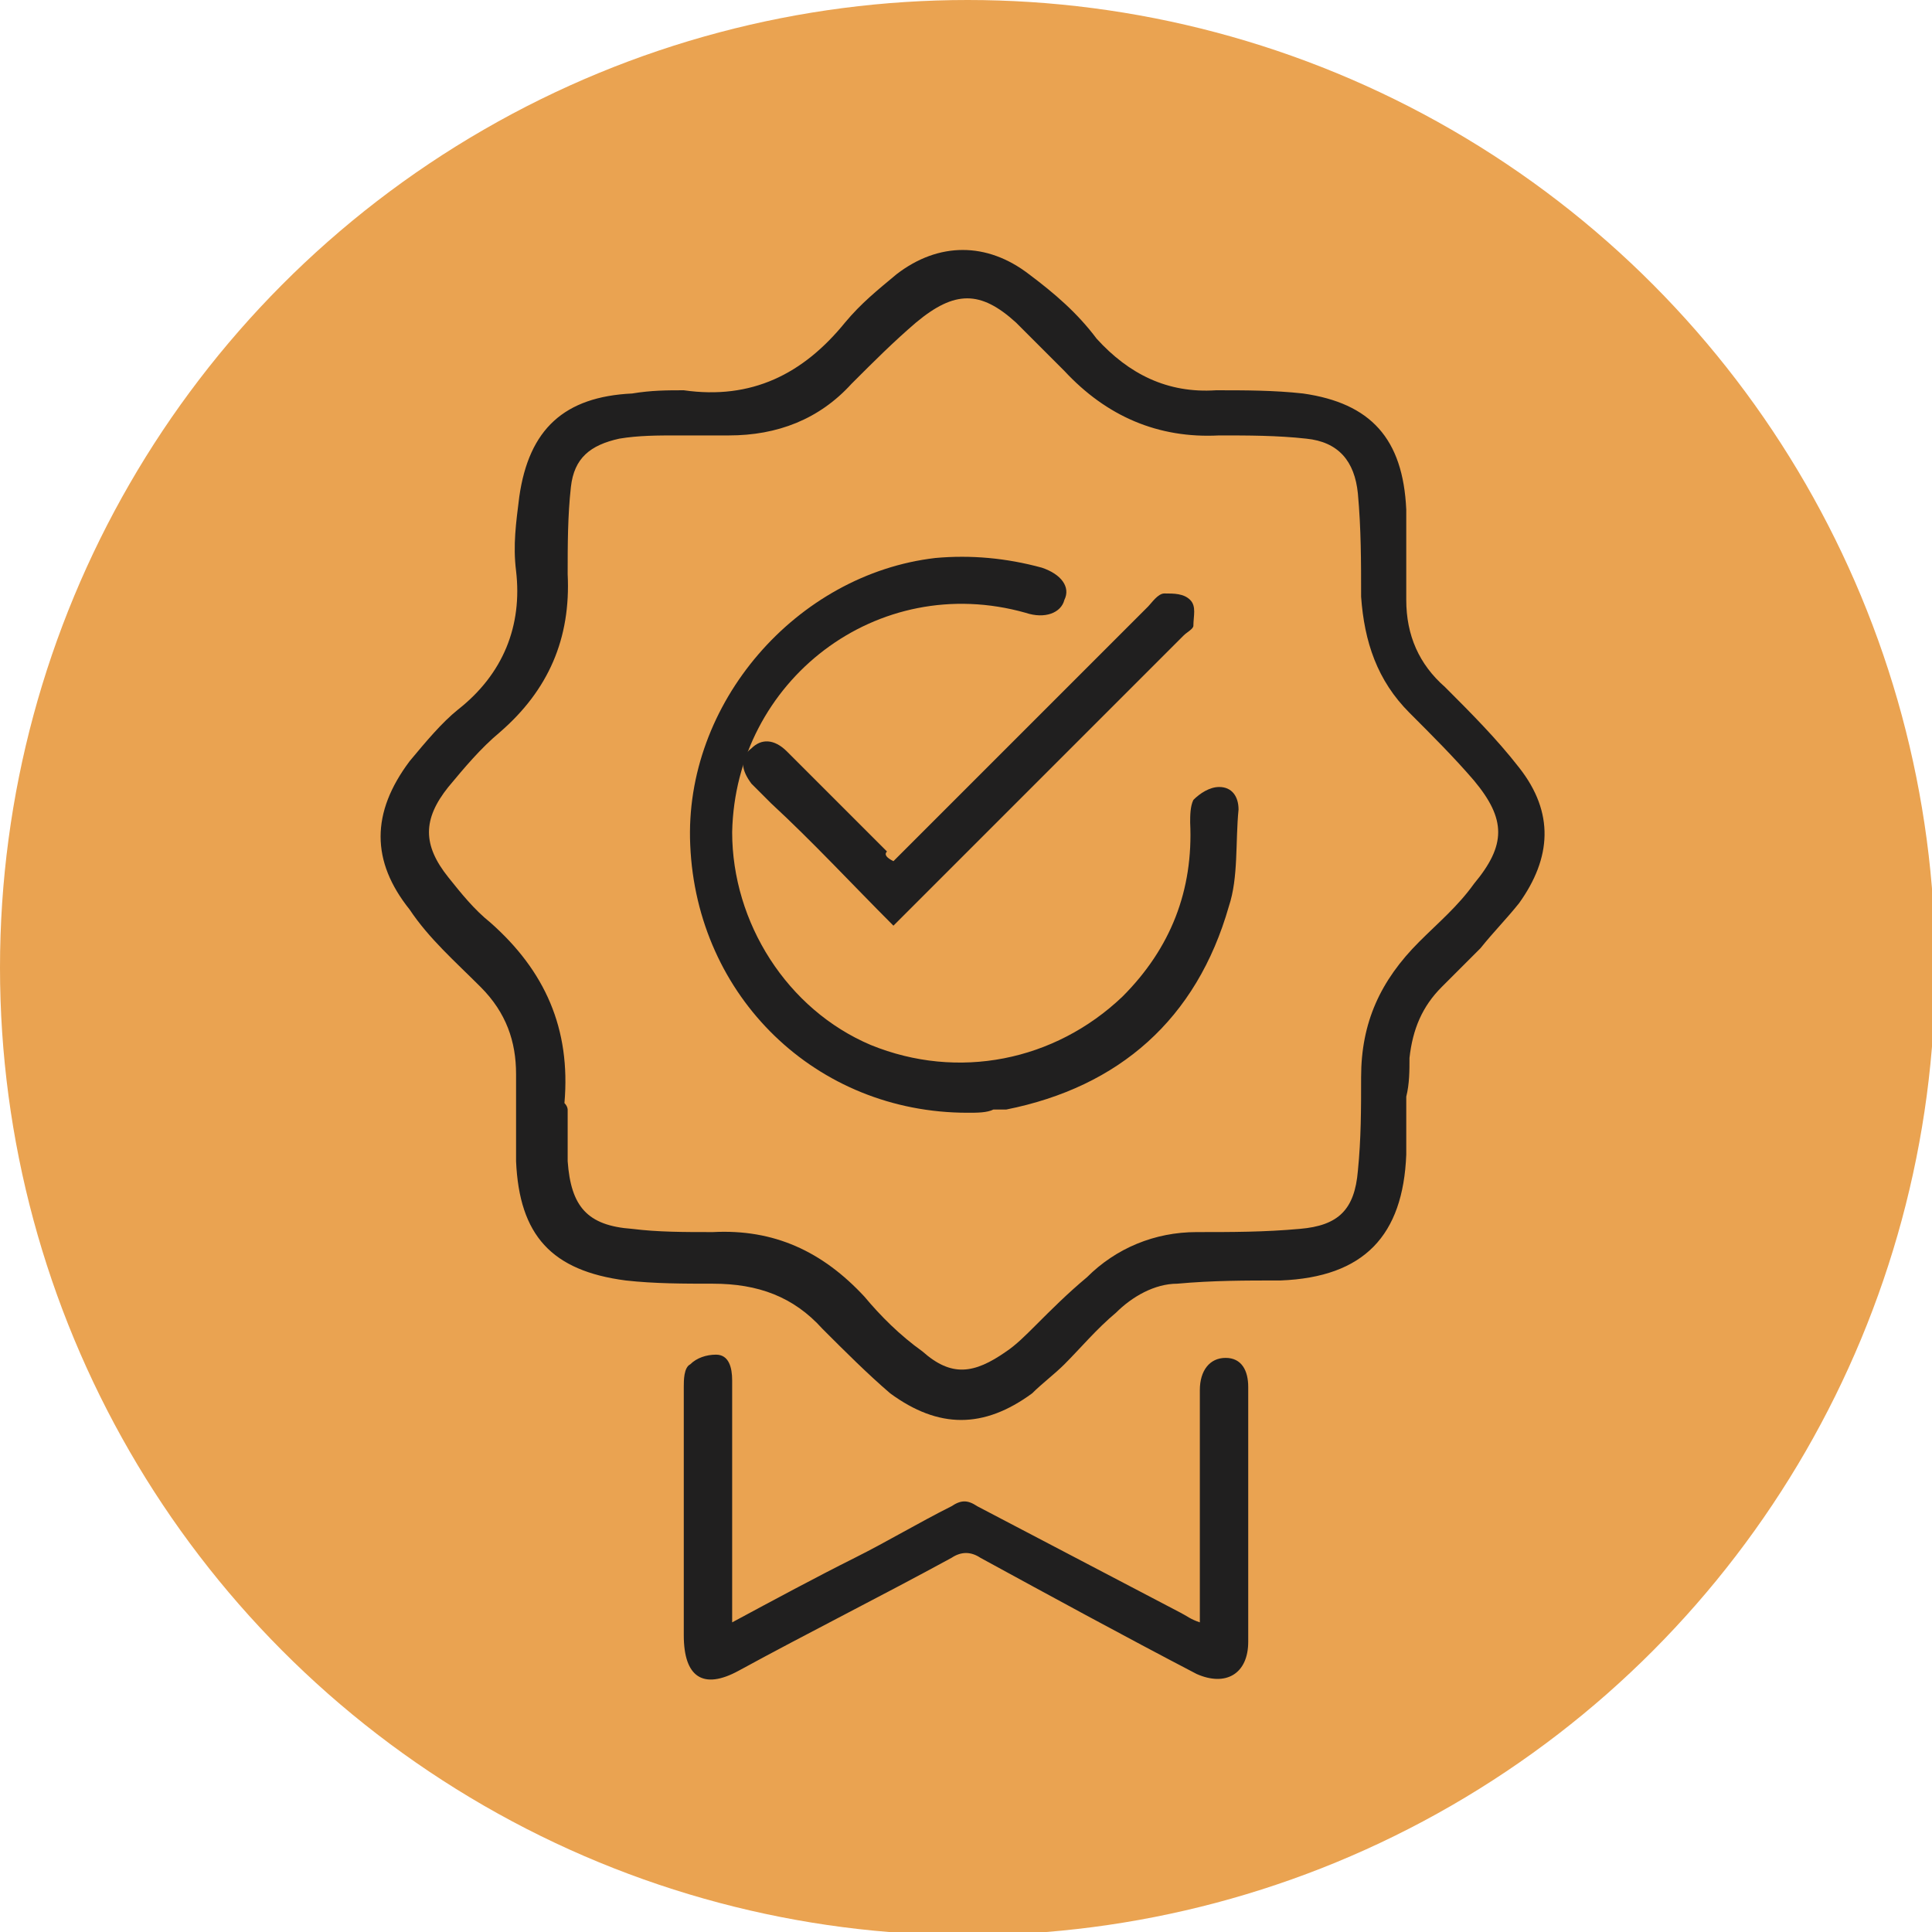
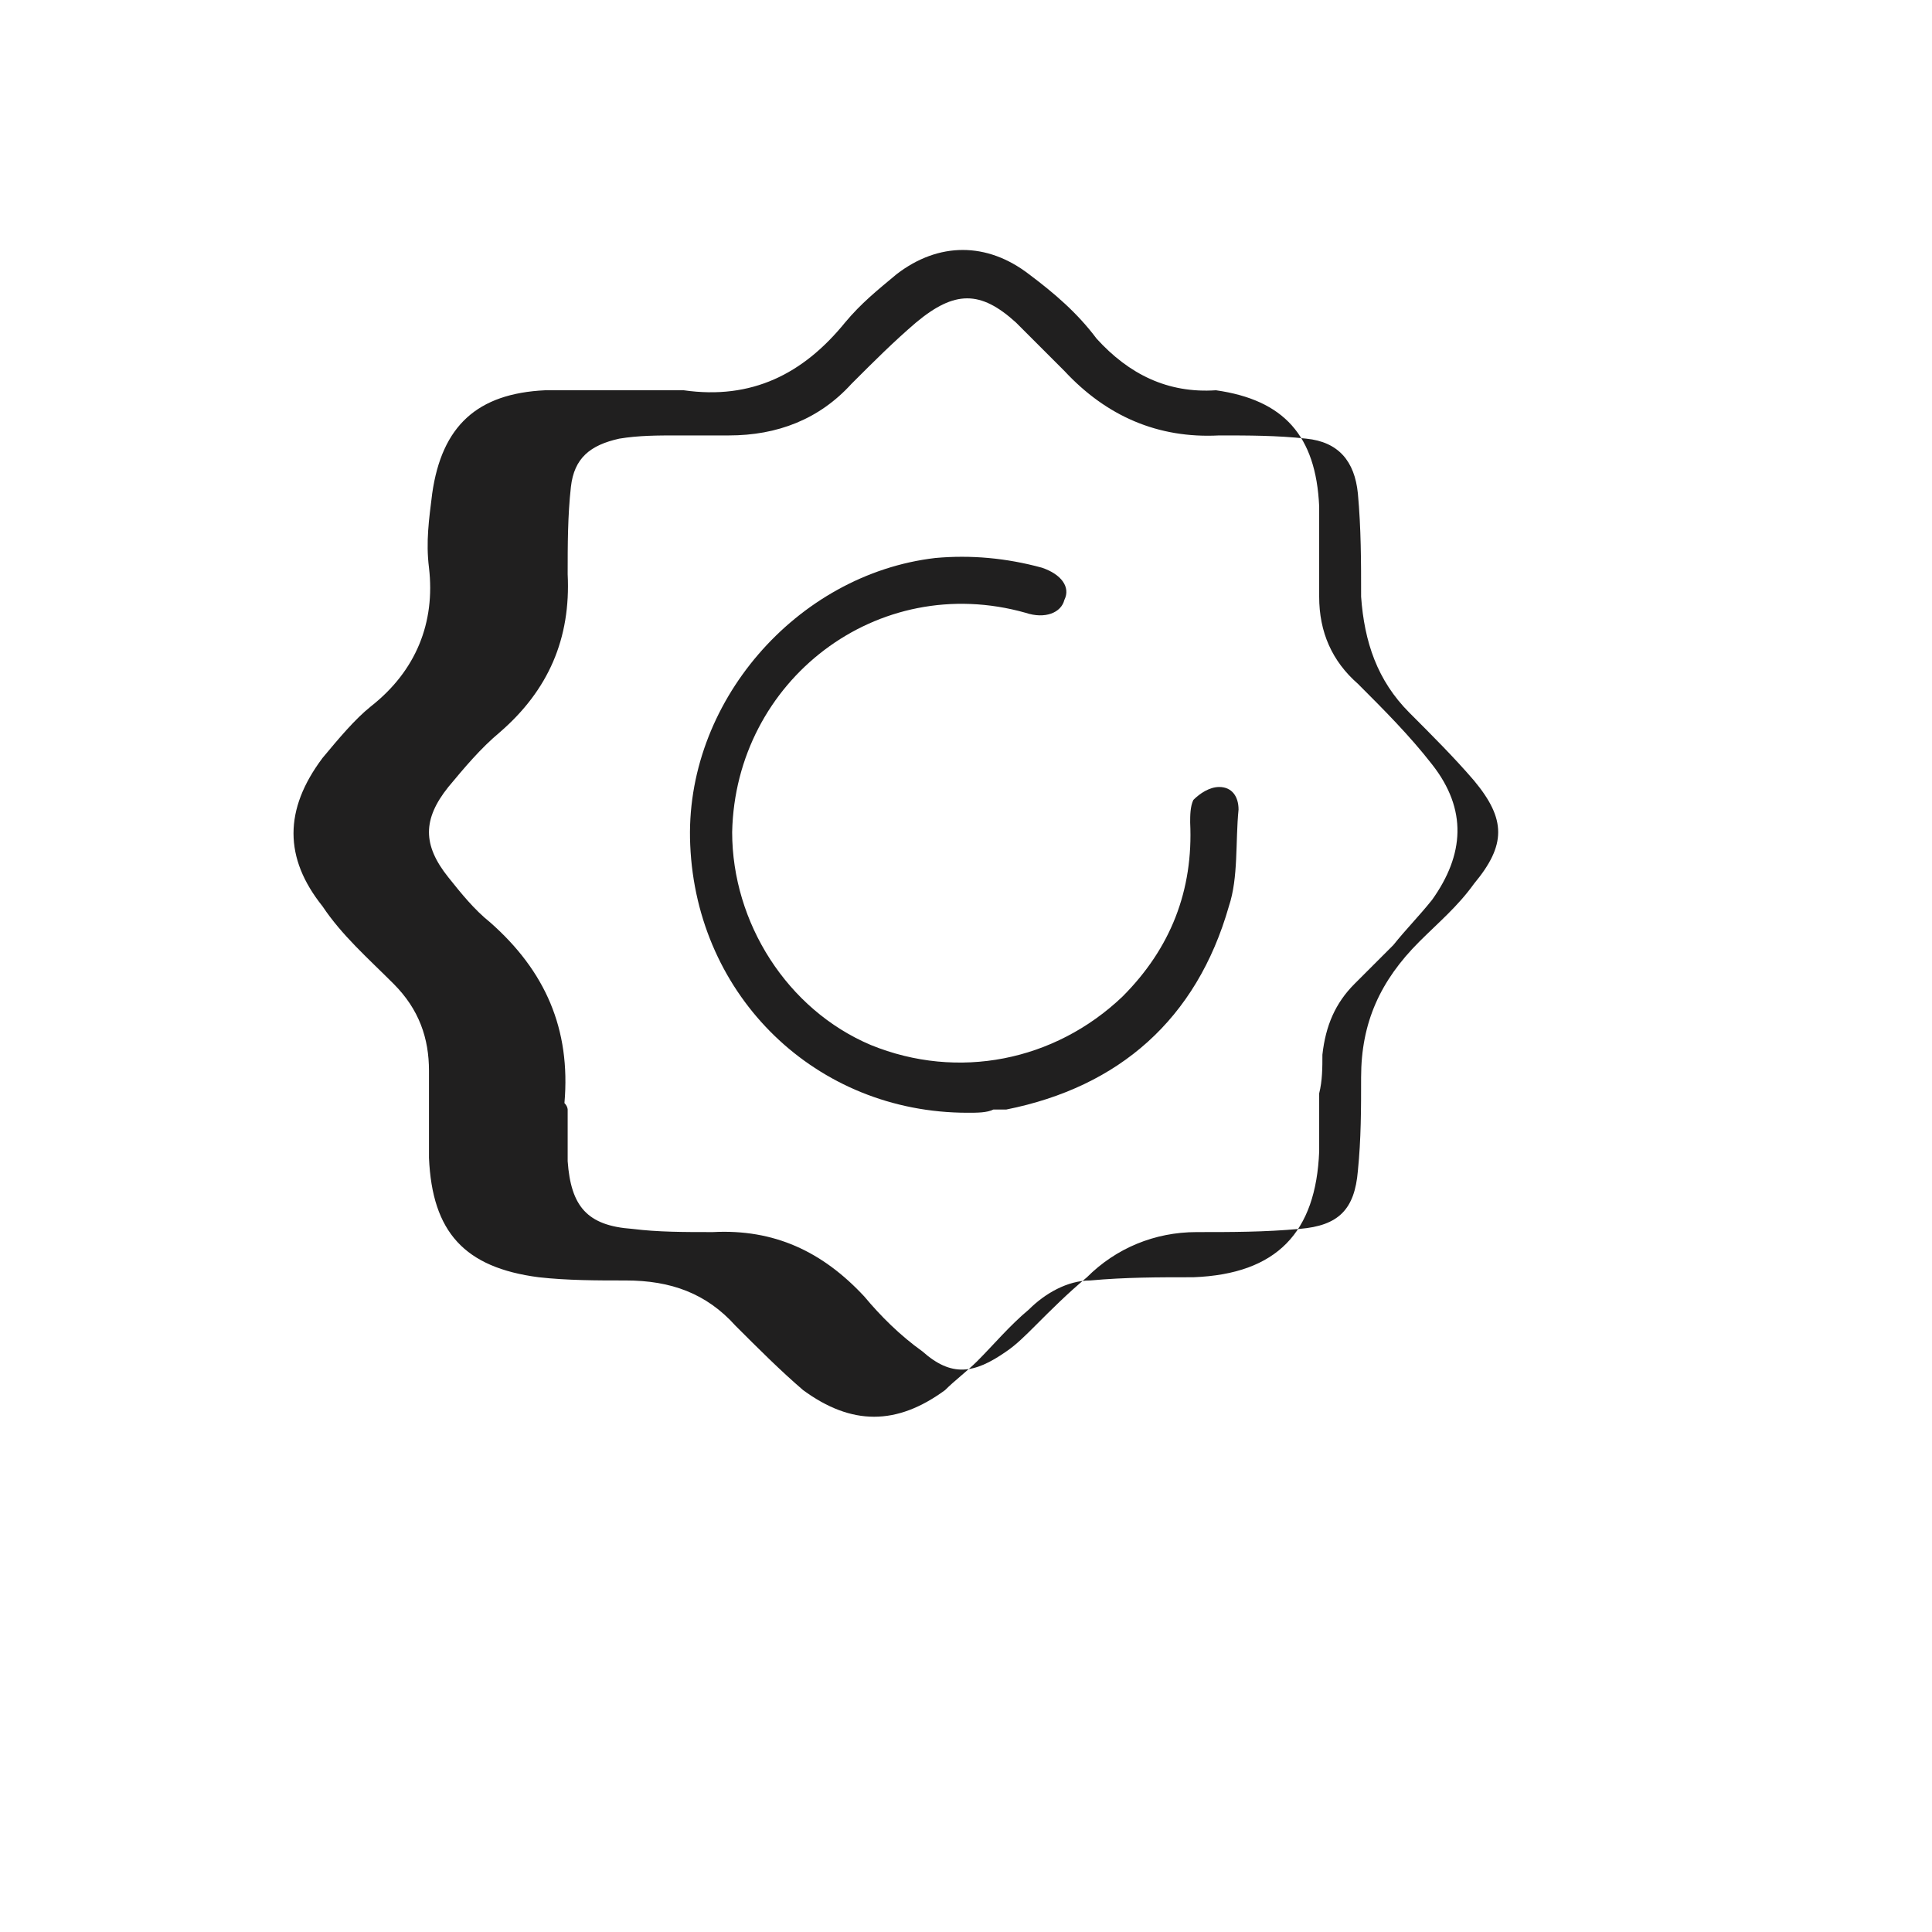
<svg xmlns="http://www.w3.org/2000/svg" version="1.1" x="0px" y="0px" viewBox="0 0 59.9 59.9" style="enable-background:new 0 0 59.9 59.9;" xml:space="preserve">
  <g id="Layer_1">
-     <circle style="fill:#EAA351;" cx="30" cy="30" r="30" />
-   </g>
+     </g>
  <g id="Layer_7">
    <g>
-       <path style="fill:#201F1F;" d="M21.2,12.1c2.1,0.3,3.7-0.5,5-2.1c0.5-0.6,1-1,1.6-1.5c1.3-1,2.8-1,4.1,0c0.8,0.6,1.5,1.2,2.1,2    c1,1.1,2.2,1.7,3.7,1.6c0.9,0,1.8,0,2.7,0.1c2.1,0.3,3.1,1.4,3.2,3.6c0,0.9,0,1.9,0,2.8c0,1.1,0.4,2,1.2,2.7    c0.8,0.8,1.6,1.6,2.3,2.5c1.1,1.4,1,2.8,0,4.2c-0.4,0.5-0.8,0.9-1.2,1.4c-0.4,0.4-0.8,0.8-1.2,1.2c-0.6,0.6-0.9,1.3-1,2.2    c0,0.4,0,0.8-0.1,1.2c0,0.6,0,1.2,0,1.8c-0.1,2.5-1.3,3.8-3.9,3.9c-1.1,0-2.1,0-3.2,0.1c-0.7,0-1.4,0.4-1.9,0.9    c-0.6,0.5-1.1,1.1-1.6,1.6c-0.3,0.3-0.7,0.6-1,0.9c-1.5,1.1-2.9,1.1-4.4,0c-0.7-0.6-1.4-1.3-2.1-2c-0.9-1-2-1.4-3.4-1.4    c-0.9,0-1.8,0-2.7-0.1c-2.3-0.3-3.3-1.4-3.4-3.7c0-0.9,0-1.8,0-2.7c0-1-0.3-1.9-1.1-2.7c-0.8-0.8-1.6-1.5-2.2-2.4    c-1.2-1.5-1.2-3,0-4.6c0.5-0.6,1-1.2,1.5-1.6c1.4-1.1,2-2.6,1.8-4.3c-0.1-0.8,0-1.5,0.1-2.3c0.3-2.1,1.4-3.1,3.5-3.2    C20.2,12.1,20.7,12.1,21.2,12.1z M17.6,34.4C17.7,34.4,17.7,34.4,17.6,34.4c0,0.5,0,1.1,0,1.6c0.1,1.4,0.6,2,2,2.1    c0.8,0.1,1.6,0.1,2.5,0.1c1.9-0.1,3.4,0.6,4.7,2c0.5,0.6,1.1,1.2,1.8,1.7c0.9,0.8,1.6,0.7,2.6,0c0.3-0.2,0.6-0.5,0.9-0.8    c0.5-0.5,1-1,1.6-1.5c0.9-0.9,2.1-1.4,3.4-1.4c1.1,0,2.1,0,3.2-0.1c1.2-0.1,1.7-0.6,1.8-1.8c0.1-1,0.1-1.9,0.1-2.9    c0-1.7,0.6-3,1.8-4.2c0.6-0.6,1.2-1.1,1.7-1.8c1-1.2,1-2,0-3.2c-0.6-0.7-1.3-1.4-2-2.1c-1-1-1.4-2.2-1.5-3.6c0-1.1,0-2.1-0.1-3.2    c-0.1-1-0.6-1.6-1.6-1.7c-0.9-0.1-1.8-0.1-2.7-0.1c-1.9,0.1-3.5-0.6-4.8-2c-0.5-0.5-1-1-1.5-1.5c-1.1-1-1.9-1-3.1,0    c-0.7,0.6-1.3,1.2-2,1.9c-1,1.1-2.3,1.6-3.8,1.6c-0.5,0-1.1,0-1.6,0c-0.6,0-1.2,0-1.8,0.1c-0.9,0.2-1.4,0.6-1.5,1.5    c-0.1,0.9-0.1,1.8-0.1,2.7c0.1,2-0.6,3.6-2.1,4.9c-0.6,0.5-1.1,1.1-1.6,1.7c-0.8,1-0.8,1.8,0,2.8c0.4,0.5,0.8,1,1.3,1.4    c1.7,1.5,2.5,3.3,2.3,5.6C17.6,34.3,17.6,34.4,17.6,34.4z" />
-       <path style="fill:#201F1F;" d="M22.7,50.3c1.3-0.7,2.6-1.4,3.8-2c1-0.5,2-1.1,3-1.6c0.3-0.2,0.5-0.2,0.8,0    c2.1,1.1,4.2,2.2,6.3,3.3c0.2,0.1,0.3,0.2,0.6,0.3c0-1,0-2,0-3c0-1.4,0-2.8,0-4.2c0-0.6,0.3-1,0.8-1c0.5,0,0.7,0.4,0.7,0.9    c0,2.6,0,5.3,0,7.9c0,1-0.7,1.4-1.6,1c-2.3-1.2-4.5-2.4-6.7-3.6c-0.3-0.2-0.6-0.2-0.9,0c-2.2,1.2-4.4,2.3-6.6,3.5    c-1.1,0.6-1.7,0.2-1.7-1.1c0-2.6,0-5.1,0-7.7c0-0.2,0-0.6,0.2-0.7c0.2-0.2,0.5-0.3,0.8-0.3c0.4,0,0.5,0.4,0.5,0.8    c0,1.1,0,2.2,0,3.3C22.7,47.5,22.7,48.8,22.7,50.3z" />
+       <path style="fill:#201F1F;" d="M21.2,12.1c2.1,0.3,3.7-0.5,5-2.1c0.5-0.6,1-1,1.6-1.5c1.3-1,2.8-1,4.1,0c0.8,0.6,1.5,1.2,2.1,2    c1,1.1,2.2,1.7,3.7,1.6c2.1,0.3,3.1,1.4,3.2,3.6c0,0.9,0,1.9,0,2.8c0,1.1,0.4,2,1.2,2.7    c0.8,0.8,1.6,1.6,2.3,2.5c1.1,1.4,1,2.8,0,4.2c-0.4,0.5-0.8,0.9-1.2,1.4c-0.4,0.4-0.8,0.8-1.2,1.2c-0.6,0.6-0.9,1.3-1,2.2    c0,0.4,0,0.8-0.1,1.2c0,0.6,0,1.2,0,1.8c-0.1,2.5-1.3,3.8-3.9,3.9c-1.1,0-2.1,0-3.2,0.1c-0.7,0-1.4,0.4-1.9,0.9    c-0.6,0.5-1.1,1.1-1.6,1.6c-0.3,0.3-0.7,0.6-1,0.9c-1.5,1.1-2.9,1.1-4.4,0c-0.7-0.6-1.4-1.3-2.1-2c-0.9-1-2-1.4-3.4-1.4    c-0.9,0-1.8,0-2.7-0.1c-2.3-0.3-3.3-1.4-3.4-3.7c0-0.9,0-1.8,0-2.7c0-1-0.3-1.9-1.1-2.7c-0.8-0.8-1.6-1.5-2.2-2.4    c-1.2-1.5-1.2-3,0-4.6c0.5-0.6,1-1.2,1.5-1.6c1.4-1.1,2-2.6,1.8-4.3c-0.1-0.8,0-1.5,0.1-2.3c0.3-2.1,1.4-3.1,3.5-3.2    C20.2,12.1,20.7,12.1,21.2,12.1z M17.6,34.4C17.7,34.4,17.7,34.4,17.6,34.4c0,0.5,0,1.1,0,1.6c0.1,1.4,0.6,2,2,2.1    c0.8,0.1,1.6,0.1,2.5,0.1c1.9-0.1,3.4,0.6,4.7,2c0.5,0.6,1.1,1.2,1.8,1.7c0.9,0.8,1.6,0.7,2.6,0c0.3-0.2,0.6-0.5,0.9-0.8    c0.5-0.5,1-1,1.6-1.5c0.9-0.9,2.1-1.4,3.4-1.4c1.1,0,2.1,0,3.2-0.1c1.2-0.1,1.7-0.6,1.8-1.8c0.1-1,0.1-1.9,0.1-2.9    c0-1.7,0.6-3,1.8-4.2c0.6-0.6,1.2-1.1,1.7-1.8c1-1.2,1-2,0-3.2c-0.6-0.7-1.3-1.4-2-2.1c-1-1-1.4-2.2-1.5-3.6c0-1.1,0-2.1-0.1-3.2    c-0.1-1-0.6-1.6-1.6-1.7c-0.9-0.1-1.8-0.1-2.7-0.1c-1.9,0.1-3.5-0.6-4.8-2c-0.5-0.5-1-1-1.5-1.5c-1.1-1-1.9-1-3.1,0    c-0.7,0.6-1.3,1.2-2,1.9c-1,1.1-2.3,1.6-3.8,1.6c-0.5,0-1.1,0-1.6,0c-0.6,0-1.2,0-1.8,0.1c-0.9,0.2-1.4,0.6-1.5,1.5    c-0.1,0.9-0.1,1.8-0.1,2.7c0.1,2-0.6,3.6-2.1,4.9c-0.6,0.5-1.1,1.1-1.6,1.7c-0.8,1-0.8,1.8,0,2.8c0.4,0.5,0.8,1,1.3,1.4    c1.7,1.5,2.5,3.3,2.3,5.6C17.6,34.3,17.6,34.4,17.6,34.4z" />
      <path style="fill:#201F1F;" d="M30,34.5c-4.7,0-8.4-3.6-8.6-8.3c-0.2-4.4,3.3-8.4,7.6-8.9c1.1-0.1,2.2,0,3.3,0.3    c0.6,0.2,0.9,0.6,0.7,1c-0.1,0.4-0.6,0.6-1.2,0.4c-4.6-1.3-9,2.1-9.1,6.8c0,2.8,1.7,5.5,4.3,6.6c2.7,1.1,5.7,0.5,7.8-1.5    c1.5-1.5,2.2-3.3,2.1-5.4c0-0.2,0-0.5,0.1-0.7c0.2-0.2,0.5-0.4,0.8-0.4c0.4,0,0.6,0.3,0.6,0.7c-0.1,1,0,2.1-0.3,3    c-1,3.5-3.4,5.6-6.9,6.3c-0.1,0-0.2,0-0.4,0C30.6,34.5,30.3,34.5,30,34.5z" />
-       <path style="fill:#201F1F;" d="M27.7,26.7c1.1-1.1,2.2-2.2,3.3-3.3c1.5-1.5,3.1-3.1,4.6-4.6c0.1-0.1,0.3-0.4,0.5-0.4    c0.3,0,0.6,0,0.8,0.2c0.2,0.2,0.1,0.5,0.1,0.8c0,0.1-0.2,0.2-0.3,0.3c-2.9,2.9-5.8,5.8-8.7,8.7c-0.1,0.1-0.2,0.2-0.3,0.3    c-1.3-1.3-2.5-2.6-3.8-3.8c-0.2-0.2-0.4-0.4-0.6-0.6c-0.3-0.4-0.4-0.8,0-1.1c0.3-0.3,0.7-0.3,1.1,0.1c1,1,2.1,2.1,3.1,3.1    C27.4,26.5,27.5,26.6,27.7,26.7z" />
    </g>
  </g>
</svg>